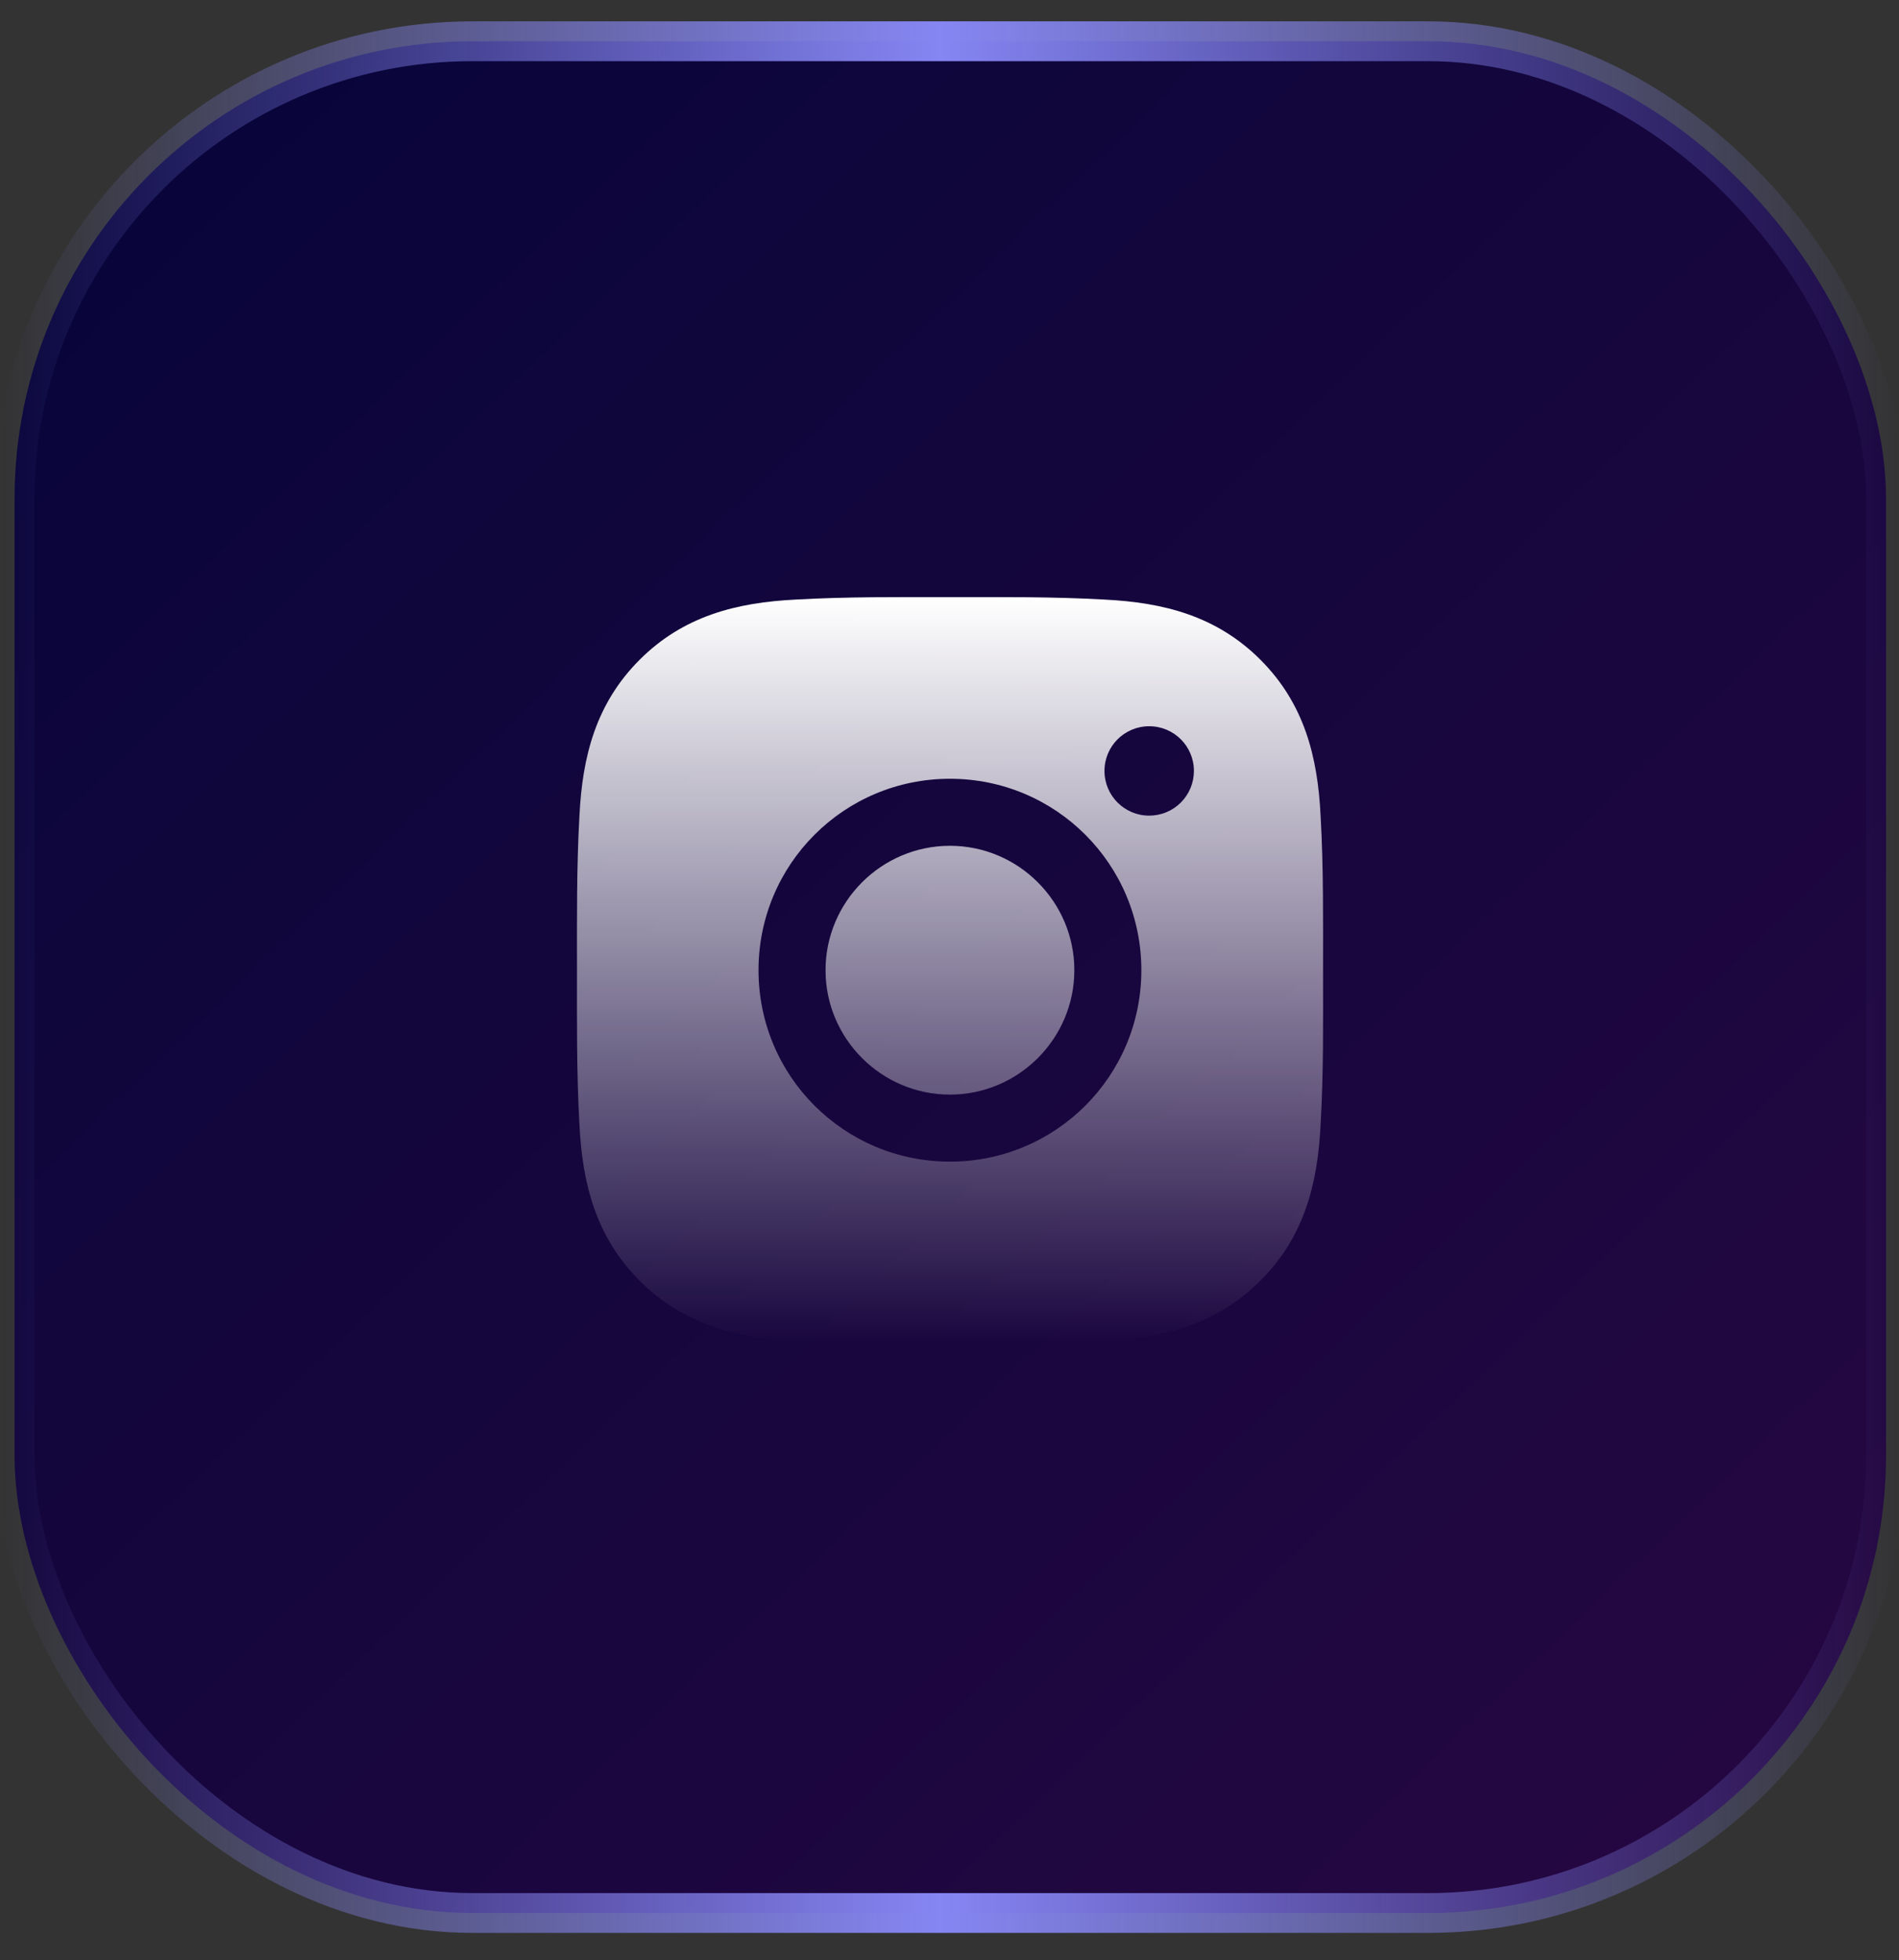
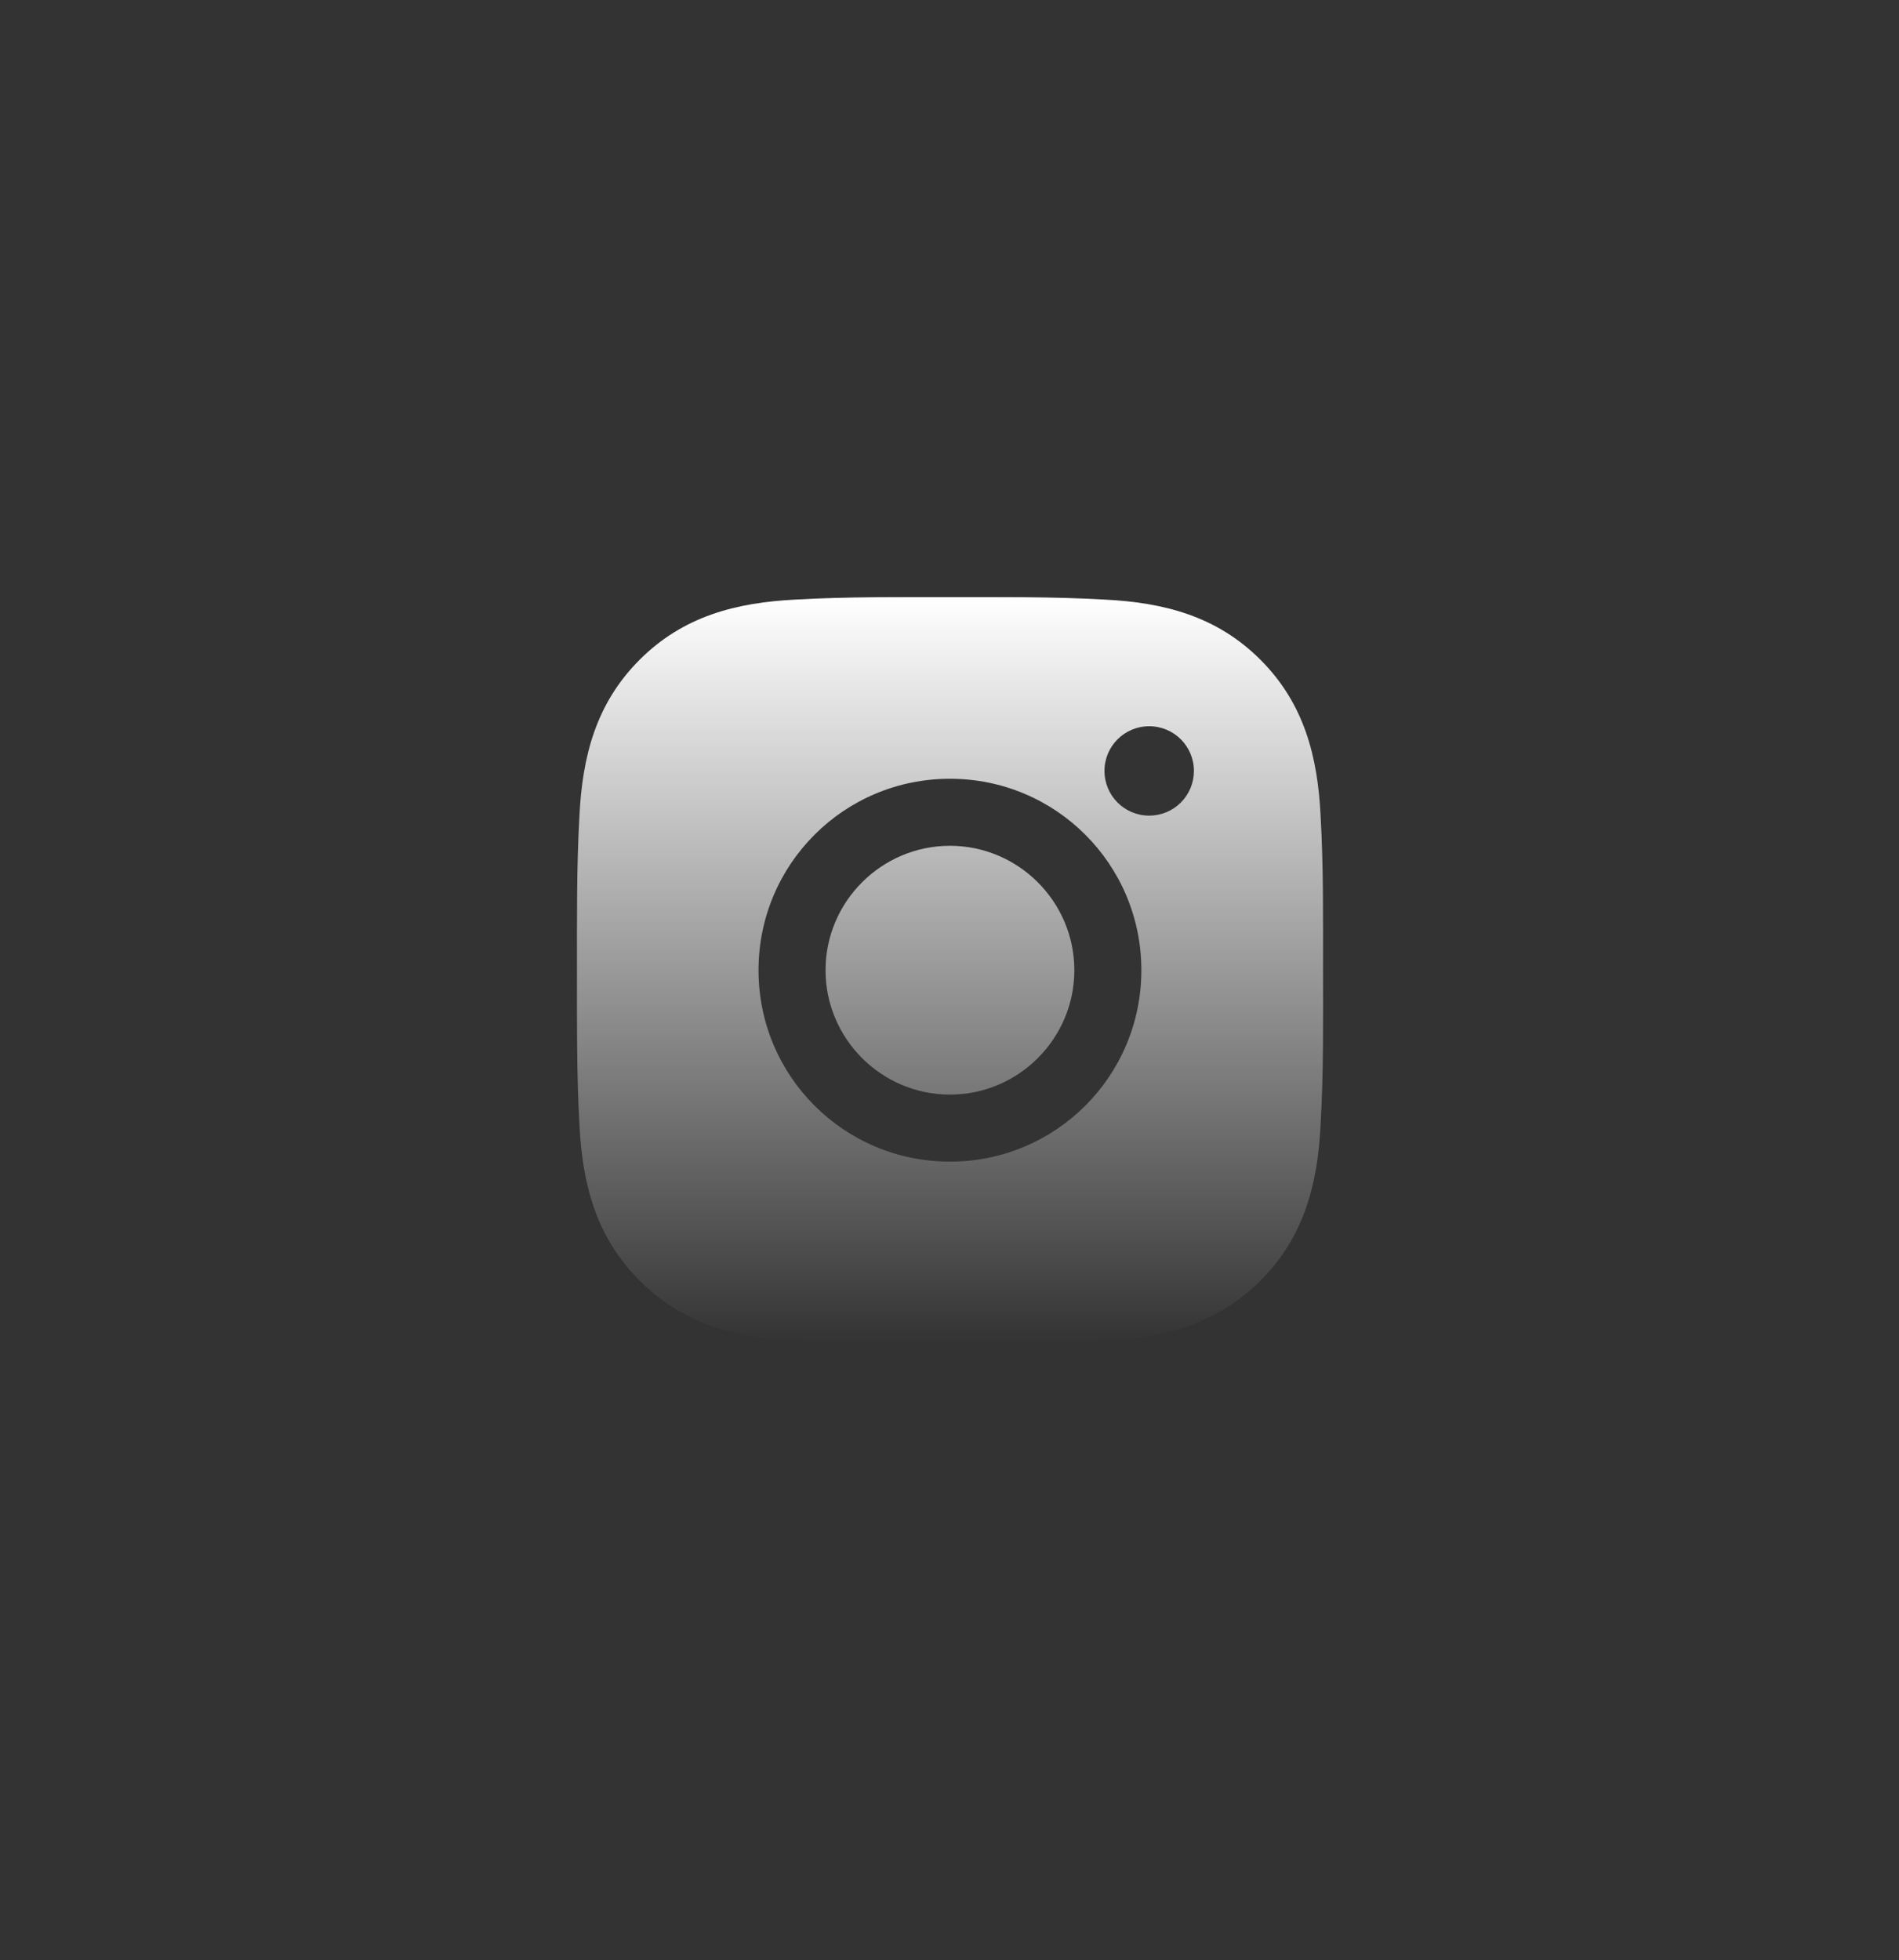
<svg xmlns="http://www.w3.org/2000/svg" viewBox="291.992 138.507 47.69 49.222">
  <rect x="291.992" y="138.507" width="47.69" height="49.222" fill="#333333" stroke="none" />
  <defs>
    <linearGradient id="paint0_linear_4667_3886" x1="-7.564" y1="5.643" x2="37.774" y2="52.907" gradientUnits="userSpaceOnUse" gradientTransform="matrix(1, 0, 0, 1, 227.857, 138.128)">
      <stop stop-color="#05053A" />
      <stop offset="1" stop-color="#250741" />
    </linearGradient>
    <linearGradient id="paint1_linear_4667_3886" x1="0" y1="24.916" x2="48" y2="24.916" gradientUnits="userSpaceOnUse" gradientTransform="matrix(1, 0, 0, 1, 227.857, 138.128)">
      <stop stop-color="#8686F3" stop-opacity="0" />
      <stop offset="0.495" stop-color="#8686F3" />
      <stop offset="1" stop-color="#8686F3" stop-opacity="0" />
    </linearGradient>
    <linearGradient id="paint2_linear_4667_3886" x1="24.246" y1="14.742" x2="24.246" y2="34.742" gradientUnits="userSpaceOnUse" gradientTransform="matrix(1, 0, 0, 1, 227.857, 138.128)">
      <stop stop-color="white" />
      <stop offset="1" stop-color="white" stop-opacity="0" />
    </linearGradient>
    <linearGradient id="paint3_linear_4667_3886" x1="56.436" y1="5.643" x2="101.774" y2="52.907" gradientUnits="userSpaceOnUse" gradientTransform="matrix(1, 0, 0, 1, 227.857, 138.128)">
      <stop stop-color="#05053A" />
      <stop offset="1" stop-color="#250741" />
    </linearGradient>
    <linearGradient id="paint4_linear_4667_3886" x1="64" y1="24.916" x2="112" y2="24.916" gradientUnits="userSpaceOnUse" gradientTransform="matrix(1, 0, 0, 1, 227.857, 138.128)">
      <stop stop-color="#8686F3" stop-opacity="0" />
      <stop offset="0.495" stop-color="#8686F3" />
      <stop offset="1" stop-color="#8686F3" stop-opacity="0" />
    </linearGradient>
    <linearGradient id="paint5_linear_4667_3886" x1="87.994" y1="15.373" x2="87.994" y2="34.11" gradientUnits="userSpaceOnUse" gradientTransform="matrix(1, 0, 0, 1, 227.857, 138.128)">
      <stop stop-color="white" />
      <stop offset="1" stop-color="white" stop-opacity="0" />
    </linearGradient>
    <linearGradient id="paint6_linear_4667_3886" x1="120.436" y1="5.643" x2="165.774" y2="52.907" gradientUnits="userSpaceOnUse" gradientTransform="matrix(1, 0, 0, 1, 227.857, 138.128)">
      <stop stop-color="#05053A" />
      <stop offset="1" stop-color="#250741" />
    </linearGradient>
    <linearGradient id="paint7_linear_4667_3886" x1="128" y1="24.916" x2="176" y2="24.916" gradientUnits="userSpaceOnUse" gradientTransform="matrix(1, 0, 0, 1, 227.857, 138.128)">
      <stop stop-color="#8686F3" stop-opacity="0" />
      <stop offset="0.495" stop-color="#8686F3" />
      <stop offset="1" stop-color="#8686F3" stop-opacity="0" />
    </linearGradient>
    <linearGradient id="paint8_linear_4667_3886" x1="152" y1="15.755" x2="152" y2="33.74" gradientUnits="userSpaceOnUse" gradientTransform="matrix(1, 0, 0, 1, 227.857, 138.128)">
      <stop stop-color="white" />
      <stop offset="1" stop-color="white" stop-opacity="0" />
    </linearGradient>
  </defs>
  <rect x="228.357" y="139.543" width="47" height="47" rx="11.5" fill="url(#paint0_linear_4667_3886)" stroke="url(#paint1_linear_4667_3886)" />
  <path d="M 253.853 164.37 L 256.353 164.37 L 257.353 160.37 L 253.853 160.37 L 253.853 158.37 C 253.853 157.34 253.853 156.37 255.853 156.37 L 257.353 156.37 L 257.353 153.01 C 257.027 152.967 255.796 152.87 254.496 152.87 C 251.781 152.87 249.853 154.527 249.853 157.57 L 249.853 160.37 L 246.853 160.37 L 246.853 164.37 L 249.853 164.37 L 249.853 172.87 L 253.853 172.87 L 253.853 164.37 Z" fill="url(#paint2_linear_4667_3886)" />
-   <rect x="292.357" y="139.543" width="47" height="47" rx="11.5" fill="url(#paint3_linear_4667_3886)" stroke="url(#paint4_linear_4667_3886)" />
  <path d="M 315.848 159.745 C 314.128 159.745 312.724 161.149 312.724 162.869 C 312.724 164.589 314.128 165.993 315.848 165.993 C 317.568 165.993 318.972 164.589 318.972 162.869 C 318.972 161.149 317.568 159.745 315.848 159.745 Z M 325.218 162.869 C 325.218 161.575 325.23 160.293 325.157 159.002 C 325.085 157.502 324.743 156.171 323.646 155.074 C 322.547 153.975 321.218 153.635 319.718 153.562 C 318.424 153.489 317.142 153.501 315.85 153.501 C 314.557 153.501 313.275 153.489 311.983 153.562 C 310.483 153.635 309.152 153.977 308.055 155.074 C 306.956 156.173 306.616 157.502 306.543 159.002 C 306.471 160.296 306.482 161.578 306.482 162.869 C 306.482 164.161 306.471 165.445 306.543 166.736 C 306.616 168.236 306.958 169.568 308.055 170.664 C 309.154 171.764 310.483 172.104 311.983 172.176 C 313.277 172.249 314.559 172.237 315.85 172.237 C 317.144 172.237 318.426 172.249 319.718 172.176 C 321.218 172.104 322.549 171.761 323.646 170.664 C 324.745 169.565 325.085 168.236 325.157 166.736 C 325.232 165.445 325.218 164.163 325.218 162.869 Z M 315.848 167.676 C 313.188 167.676 311.041 165.529 311.041 162.869 C 311.041 160.209 313.188 158.062 315.848 158.062 C 318.508 158.062 320.655 160.209 320.655 162.869 C 320.655 165.529 318.508 167.676 315.848 167.676 Z M 320.852 158.988 C 320.231 158.988 319.729 158.486 319.729 157.865 C 319.729 157.244 320.231 156.743 320.852 156.743 C 321.473 156.743 321.975 157.244 321.975 157.865 C 321.975 158.013 321.946 158.159 321.89 158.295 C 321.833 158.431 321.751 158.555 321.646 158.66 C 321.542 158.764 321.418 158.846 321.282 158.903 C 321.146 158.959 320.999 158.988 320.852 158.988 Z" fill="url(#paint5_linear_4667_3886)" />
-   <rect x="356.357" y="139.543" width="47" height="47" rx="11.5" fill="url(#paint6_linear_4667_3886)" stroke="url(#paint7_linear_4667_3886)" />
-   <path d="M 373.017 158.203 C 374.217 158.203 375.177 157.228 375.177 156.043 C 375.177 154.858 374.202 153.883 373.017 153.883 C 371.832 153.883 370.857 154.858 370.857 156.043 C 370.857 157.228 371.832 158.203 373.017 158.203 Z M 377.232 159.838 L 377.232 171.868 L 380.952 171.868 L 380.952 165.928 C 380.952 164.353 381.252 162.838 383.187 162.838 C 385.122 162.838 385.122 164.638 385.122 166.018 L 385.122 171.868 L 388.857 171.868 L 388.857 165.268 C 388.857 162.028 388.167 159.538 384.387 159.538 C 382.572 159.538 381.357 160.528 380.862 161.473 L 380.817 161.473 L 380.817 159.823 L 377.247 159.823 L 377.232 159.838 Z M 371.157 159.838 L 374.892 159.838 L 374.892 171.868 L 371.157 171.868 L 371.157 159.838 Z" fill="url(#paint8_linear_4667_3886)" />
+   <path d="M 373.017 158.203 C 374.217 158.203 375.177 157.228 375.177 156.043 C 375.177 154.858 374.202 153.883 373.017 153.883 C 371.832 153.883 370.857 154.858 370.857 156.043 C 370.857 157.228 371.832 158.203 373.017 158.203 Z M 377.232 159.838 L 377.232 171.868 L 380.952 171.868 L 380.952 165.928 C 380.952 164.353 381.252 162.838 383.187 162.838 C 385.122 162.838 385.122 164.638 385.122 166.018 L 385.122 171.868 L 388.857 171.868 L 388.857 165.268 C 388.857 162.028 388.167 159.538 384.387 159.538 C 382.572 159.538 381.357 160.528 380.862 161.473 L 380.817 161.473 L 380.817 159.823 L 377.232 159.838 Z M 371.157 159.838 L 374.892 159.838 L 374.892 171.868 L 371.157 171.868 L 371.157 159.838 Z" fill="url(#paint8_linear_4667_3886)" />
</svg>